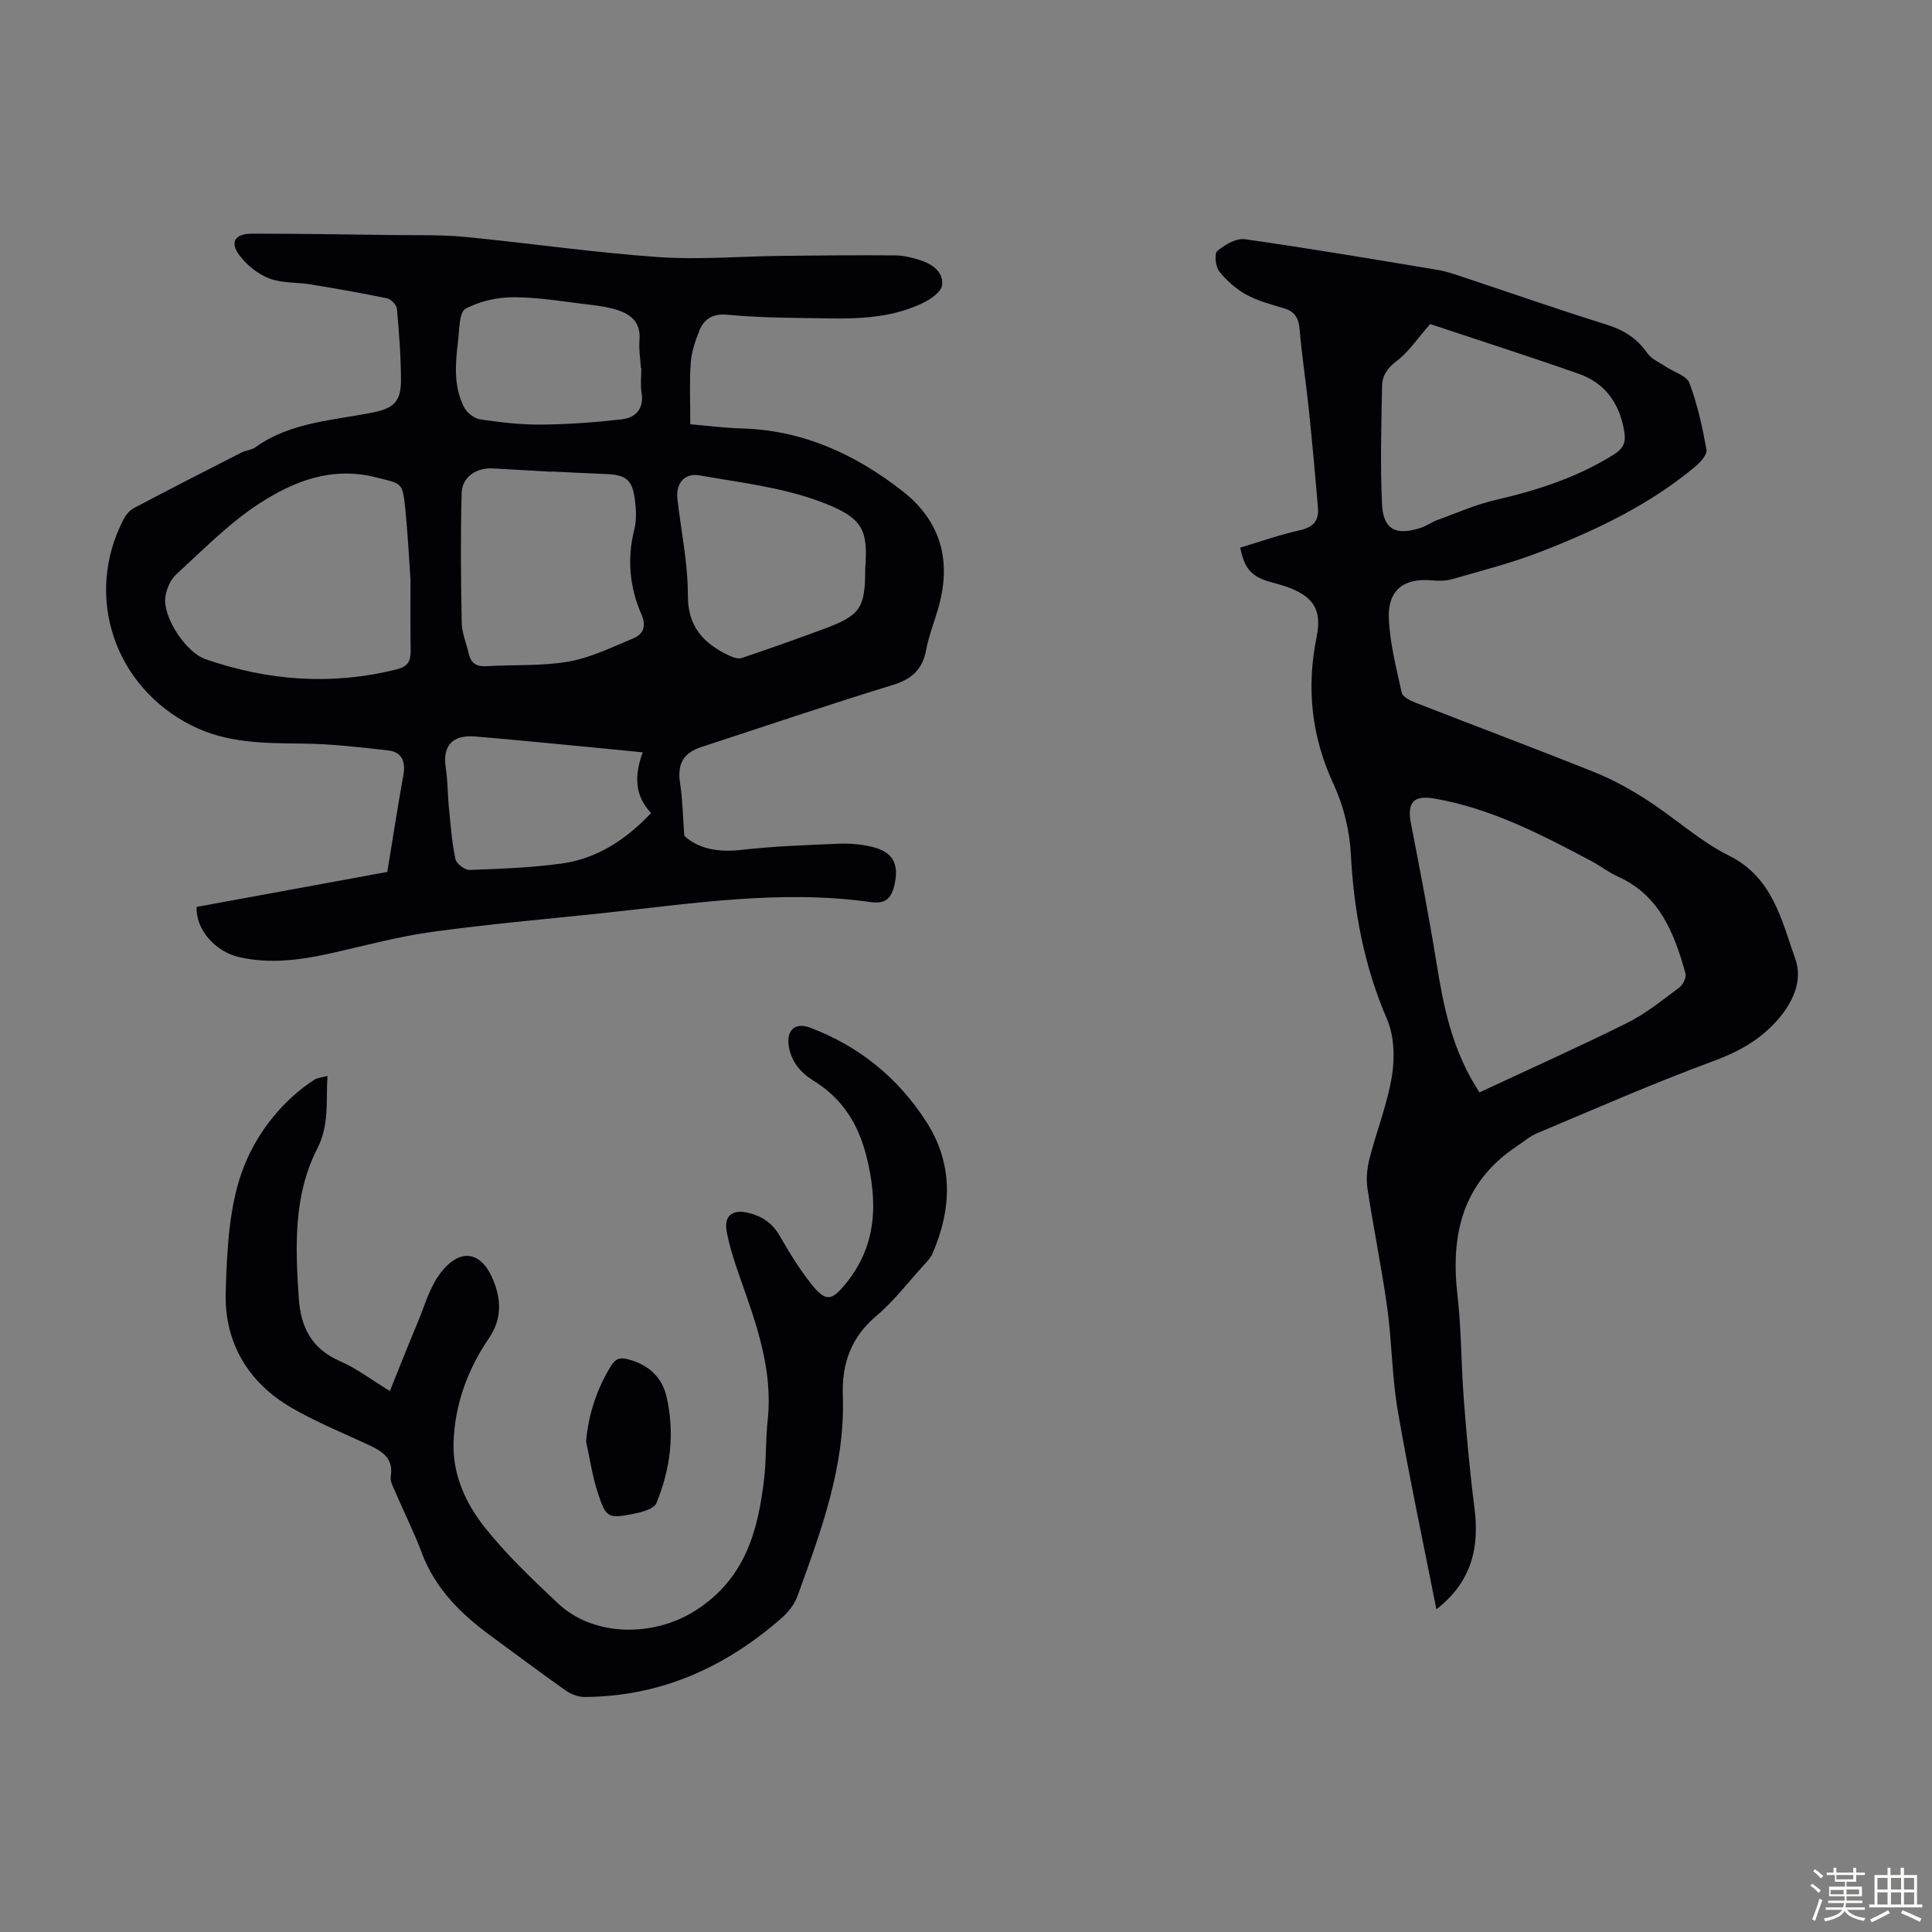
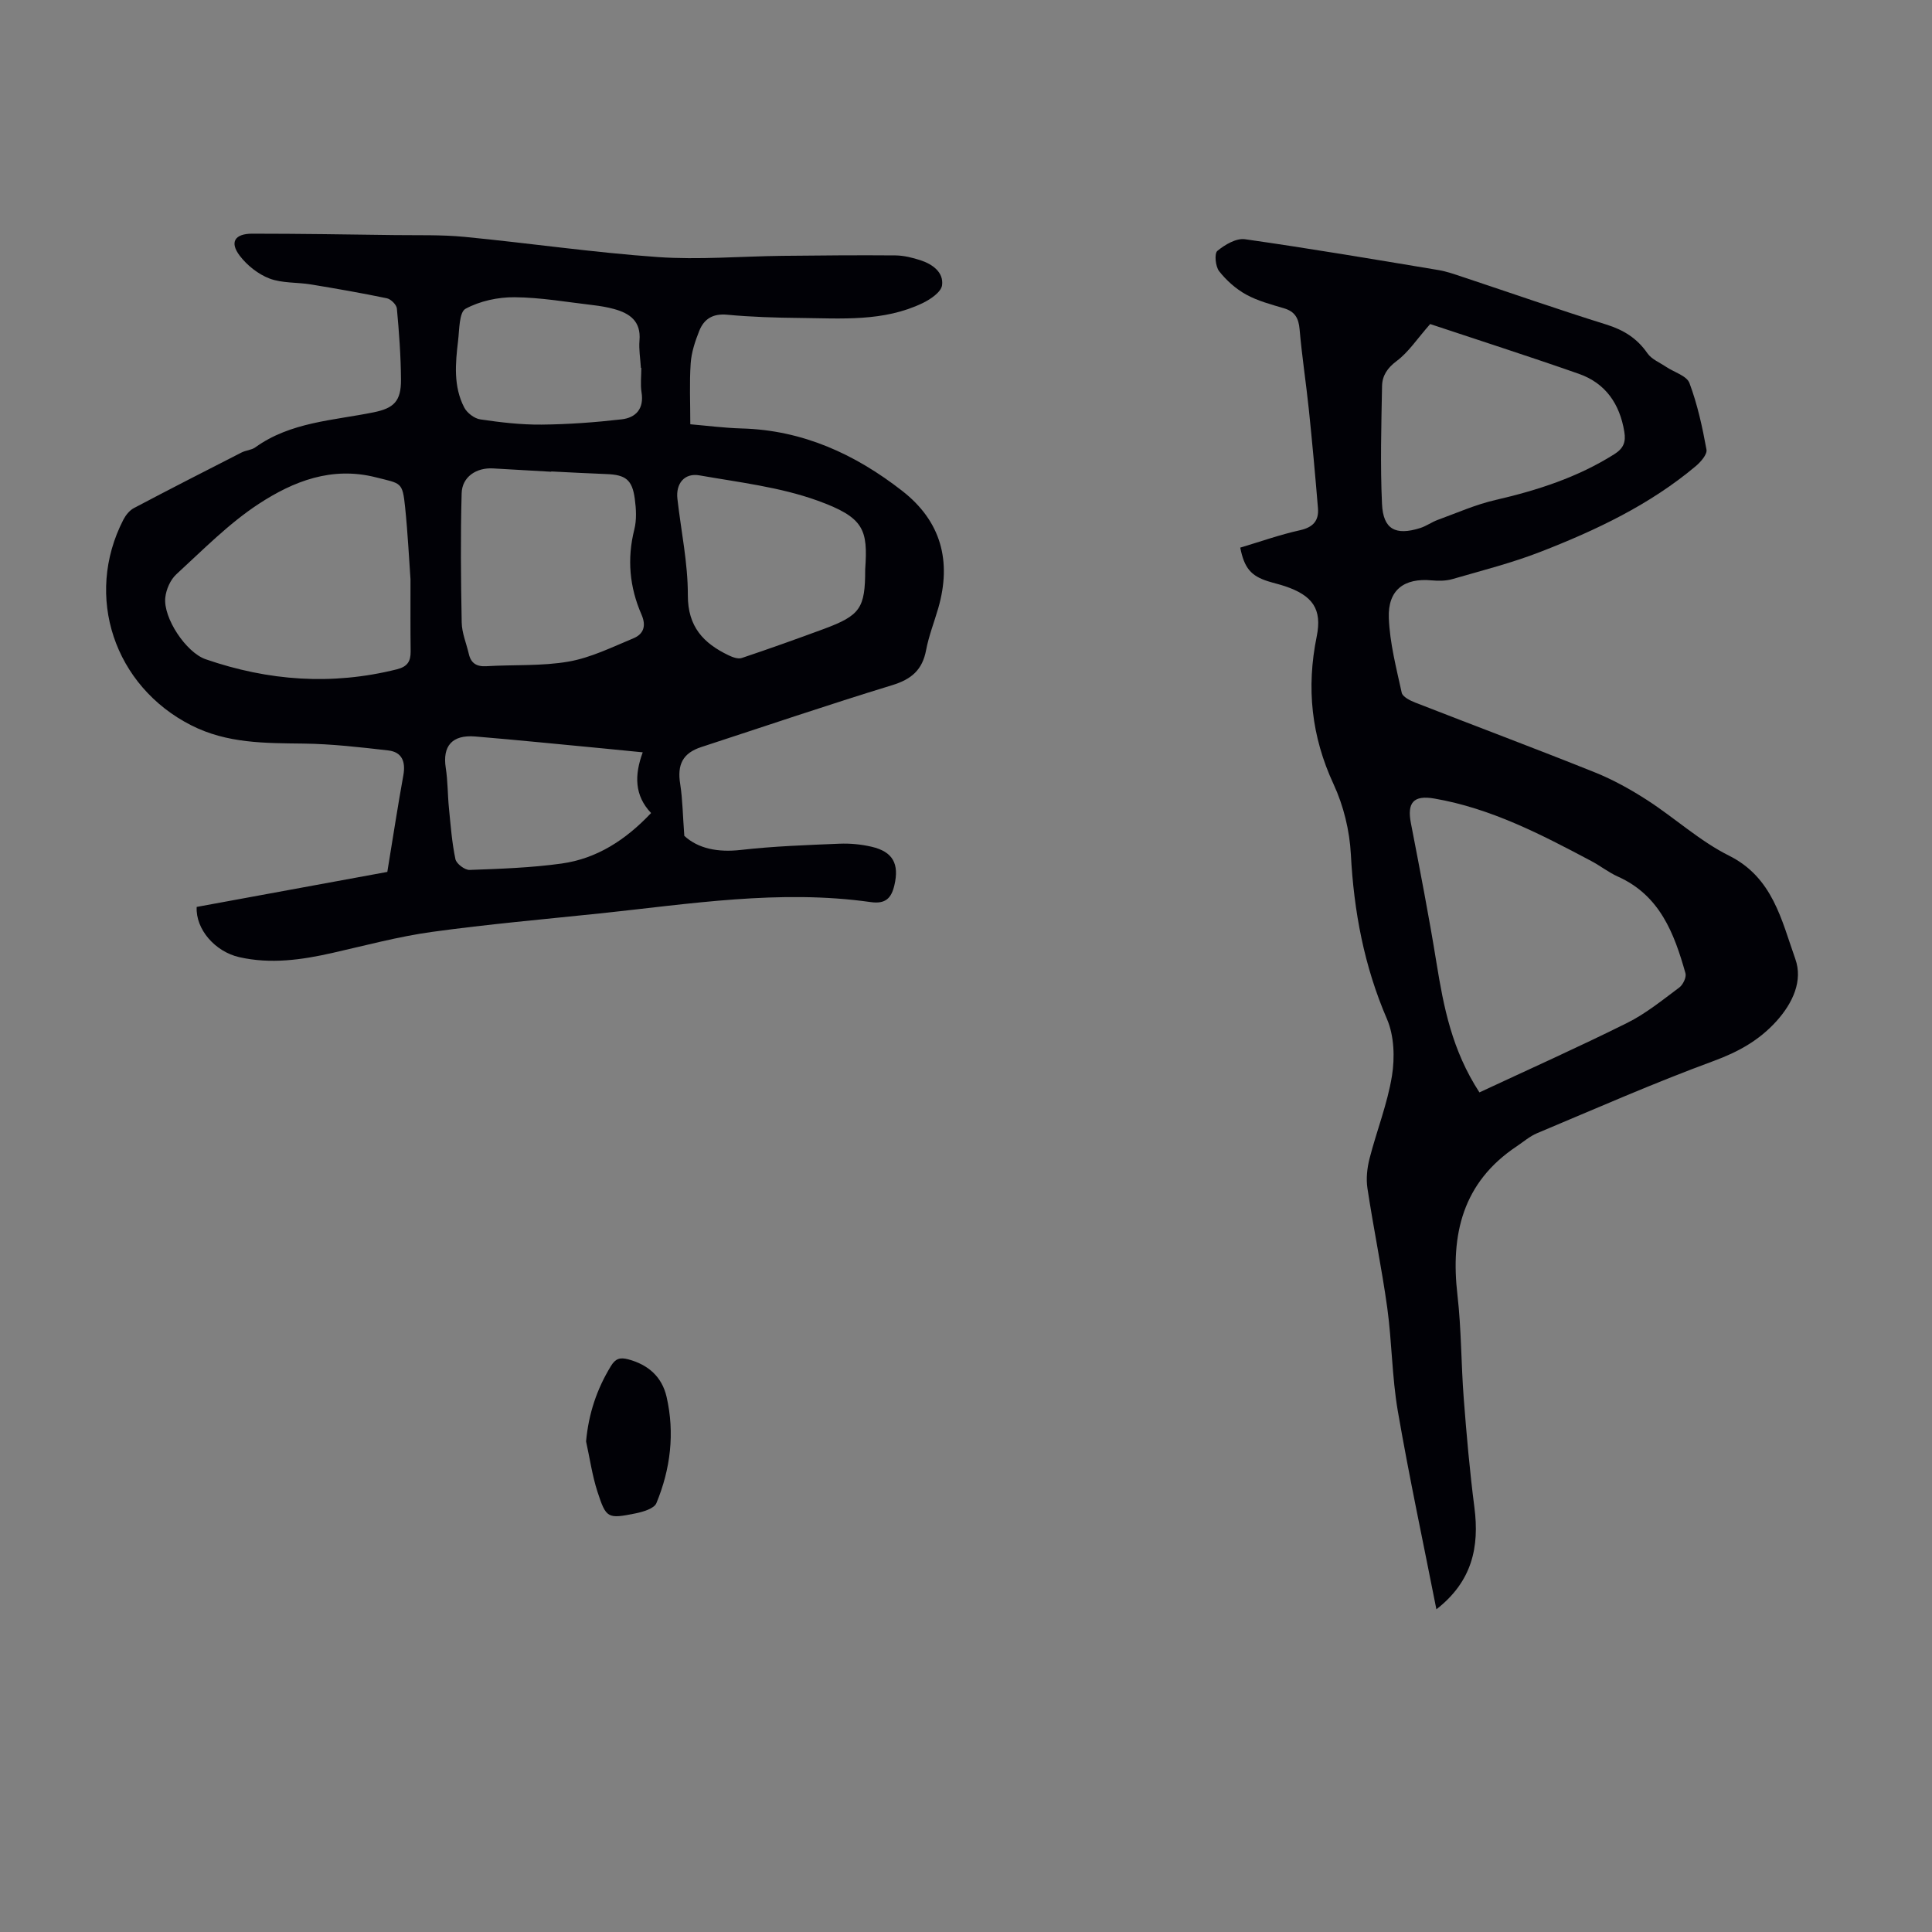
<svg xmlns="http://www.w3.org/2000/svg" enable-background="new 0 0 400 400" viewBox="0 0 400 400">
  <rect x="0" y="0" width="400" height="400" fill="#808080" stroke="none" />
-   <path d="m374.8 390.4.4-.4c.7.5 1.3 1 1.8 1.4l-.5.5c-.5-.6-1.1-1.1-1.7-1.5zm1 7.3-.6-.3c.5-1.4 1.1-2.8 1.5-4.3.2.1.4.2.6.3-.5 1.3-1 2.8-1.5 4.3zm-.4-10.3.4-.4c.4.3 1 .8 1.7 1.4l-.5.5c-.4-.5-1-1-1.6-1.5zm2.5.3h1.7v-1h.6v1h3.5v-1h.6v1h1.8v.5h-1.8v1.4h-2v1h3.2v2h-3.2v.9h3.3v.5h-3.4c0 .3-.1.6-.1.9h4v.5h-3.7c.7.9 1.9 1.5 3.8 1.7-.1.2-.2.4-.3.6-2.1-.4-3.5-1.1-4-2.1-.4 1-1.8 1.7-4 2.2-.1-.2-.2-.4-.3-.6 2.1-.4 3.4-1 3.8-1.8h-3.4v-.5h3.6c.1-.3.1-.6.2-.9h-3.3v-.5h3.4c0-.3 0-.6 0-.9h-3.2v-2h3.3v-1h-2.1v-1.4h-1.7v-.5zm1.1 3.5v1h2.7c0-.3 0-.4 0-.4 0-.1 0-.2 0-.2 0-.1 0-.2 0-.3h-2.7zm1.2-3v.9h3.5v-.9zm4.7 3h-2.6v.6.4h2.6z" fill="#fbfcfa" />
-   <path d="m393.6 386.7h.6v1.5h2.7v6.1h1.1v.6h-11v-.6h1.1v-6.1h2.7v-1.5h.6v1.5h2.1v-1.5zm-2.7 8.8.4.6c-1.2.6-2.5 1.3-3.8 1.9-.1-.2-.2-.4-.3-.6 1.2-.6 2.5-1.2 3.7-1.9zm-2.2-6.7v2.4h2.1v-2.4zm0 3v2.5h2.1v-2.5zm2.8-3v2.4h2.1v-2.4zm0 3v2.5h2.1v-2.5zm6 6.1c-1.4-.7-2.7-1.3-3.9-1.8l.3-.6c1.5.6 2.7 1.2 3.9 1.7zm-1.2-9.1h-2.1v2.4h2.1zm-2.1 3v2.5h2.1v-2.5z" fill="#fbfcfa" />
  <g fill="#010106">
    <path d="m141.68 173.06c2.89 2.65 6.95 3.45 11.71 2.91 6.77-.77 13.61-1.01 20.43-1.29 2.21-.09 4.49.13 6.64.63 4.43 1.03 5.75 3.57 4.71 7.98-.63 2.68-1.84 3.91-4.88 3.48-18.85-2.67-37.48.39-56.15 2.35-11.57 1.21-23.17 2.23-34.7 3.82-6.95.96-13.78 2.81-20.64 4.36-6.38 1.44-12.76 2.34-19.26.87-5.02-1.14-9.06-5.78-8.82-10.4 13.49-2.48 27.04-4.97 39.47-7.25 1.24-7.55 2.19-13.8 3.32-20.01.5-2.79-.26-4.81-3.13-5.14-5.84-.67-11.71-1.35-17.57-1.42-7.97-.1-15.8-.01-23.23-3.79-15.92-8.09-22.2-26.7-14.04-42.56.48-.93 1.27-1.92 2.17-2.4 7.4-3.91 14.86-7.72 22.31-11.52.89-.45 2.03-.49 2.82-1.05 7.33-5.27 16.13-5.56 24.5-7.26 4.2-.85 5.71-2.29 5.68-6.77-.03-4.91-.4-9.83-.85-14.72-.07-.79-1.24-1.95-2.06-2.12-5.22-1.09-10.47-2-15.73-2.87-2.86-.47-5.94-.23-8.57-1.22-2.34-.89-4.64-2.71-6.17-4.72-2.13-2.79-1.06-4.56 2.56-4.57 9.85 0 19.7.16 29.55.29 4.81.06 9.65-.09 14.42.37 13.34 1.29 26.63 3.24 39.99 4.18 8.53.6 17.16-.15 25.75-.25 7.83-.08 15.66-.16 23.48-.09 1.75.02 3.56.47 5.24 1.02 2.47.82 4.78 2.5 4.41 5.18-.2 1.4-2.39 2.89-4.01 3.67-8.08 3.89-16.8 3.17-25.39 3.08-5.03-.05-10.08-.2-15.08-.67-2.96-.28-4.8.86-5.79 3.35-.85 2.13-1.61 4.42-1.77 6.68-.28 4.08-.08 8.2-.08 12.65 3.19.27 6.94.76 10.69.87 12.62.35 23.44 5.33 33.18 12.92 8.06 6.28 10.27 14.55 7.47 24.27-.84 2.9-1.96 5.74-2.52 8.69-.77 4.09-3.01 6.04-7 7.26-13.25 4.05-26.38 8.52-39.55 12.82-3.83 1.25-5.02 3.62-4.36 7.67.5 3.22.53 6.52.85 10.72zm-56.69-53.12c-.29-3.95-.55-9.43-1.11-14.87-.55-5.36-.8-4.91-6.04-6.24-9.15-2.33-17.1.81-24.26 5.49-6.21 4.06-11.54 9.51-17.06 14.57-1.24 1.13-2.12 3.14-2.3 4.84-.45 4.21 4.3 11.36 8.36 12.76 12.97 4.48 26.14 5.45 39.57 2.09 2.24-.56 2.88-1.67 2.87-3.71-.06-4.48-.03-8.95-.03-14.93zm29.14-22.33v.06c-4.02-.23-8.03-.46-12.05-.69-3.45-.2-6.41 1.74-6.5 5.14-.25 8.91-.16 17.84.01 26.76.04 2.18.97 4.33 1.47 6.5.45 1.95 1.62 2.67 3.64 2.55 5.69-.34 11.48.01 17.05-.96 4.6-.81 8.99-2.99 13.38-4.81 2.1-.87 2.72-2.55 1.69-4.91-2.48-5.67-3.03-11.53-1.49-17.63.5-2 .38-4.24.1-6.32-.53-3.99-1.91-5.01-5.9-5.15-3.81-.14-7.61-.36-11.4-.54zm65 20.27c.57-8.25-.2-10.74-9.89-14.24-7.77-2.8-16.22-3.78-24.43-5.22-3.11-.55-4.92 1.71-4.56 4.85.75 6.65 2.18 13.3 2.16 19.95-.02 6.54 3.23 9.96 8.45 12.46.82.39 1.95.81 2.72.55 5.69-1.91 11.35-3.93 16.98-6.01 7.57-2.81 8.57-4.3 8.57-12.34zm-46.06 37.88c-3.22-.32-5.76-.58-8.31-.82-8.79-.83-17.58-1.73-26.38-2.46-4.79-.39-6.79 1.99-6.09 6.5.43 2.75.38 5.56.66 8.34.35 3.53.61 7.09 1.34 10.56.2.95 1.95 2.27 2.94 2.23 6.35-.23 12.74-.45 19.03-1.32 7.32-1.02 13.28-4.89 18.54-10.46-3.45-3.64-3.47-7.82-1.73-12.57zm-.29-79.59c-.03 0-.06 0-.09 0-.11-1.9-.45-3.81-.29-5.68.34-3.99-2.01-5.62-5.3-6.52-1.39-.38-2.83-.62-4.26-.79-5.43-.63-10.87-1.6-16.31-1.64-3.42-.03-7.18.78-10.15 2.39-1.33.73-1.26 4.32-1.54 6.64-.56 4.67-.99 9.43 1.27 13.79.58 1.13 2.1 2.29 3.33 2.47 4.19.62 8.44 1.12 12.67 1.08 5.54-.05 11.09-.46 16.59-1.09 2.97-.34 4.68-2.22 4.12-5.61-.26-1.65-.04-3.36-.04-5.04z" />
    <path d="m297.39 333.19c-2.69-13.68-5.62-27.32-7.99-41.06-1.21-7.03-1.21-14.26-2.18-21.34-1.15-8.29-2.86-16.51-4.11-24.79-.3-1.99-.06-4.18.44-6.14 1.47-5.73 3.7-11.31 4.64-17.11.61-3.8.46-8.3-1.03-11.76-4.73-10.96-6.86-22.28-7.48-34.13-.26-4.9-1.51-10.04-3.57-14.48-4.61-9.94-5.67-19.95-3.5-30.6 1.17-5.73-.9-8.5-6.56-10.41-1.16-.39-2.37-.66-3.54-1.03-3.51-1.11-4.9-2.74-5.73-6.96 4.1-1.22 8.19-2.68 12.4-3.61 2.72-.61 3.9-2 3.69-4.56-.56-6.79-1.18-13.57-1.88-20.35-.58-5.56-1.44-11.09-1.92-16.66-.2-2.32-.96-3.7-3.23-4.37-2.67-.8-5.44-1.52-7.85-2.85-2.12-1.17-4.08-2.92-5.58-4.83-.77-.98-1.02-3.66-.37-4.2 1.55-1.29 3.92-2.68 5.72-2.42 13.38 1.9 26.71 4.16 40.04 6.38 1.75.29 3.46.91 5.15 1.47 9.87 3.28 19.69 6.71 29.61 9.81 3.59 1.12 6.37 2.84 8.52 5.95.85 1.23 2.53 1.91 3.85 2.8 1.66 1.12 4.28 1.85 4.85 3.36 1.66 4.43 2.68 9.12 3.53 13.79.18.98-1.19 2.55-2.21 3.41-9.54 8.02-20.67 13.28-32.16 17.75-5.91 2.3-12.11 3.87-18.22 5.64-1.35.39-2.88.4-4.3.27-5.69-.53-9.1 1.96-8.88 7.78.2 5.19 1.55 10.36 2.67 15.48.19.85 1.71 1.61 2.77 2.03 12.39 4.84 24.85 9.5 37.19 14.45 3.79 1.52 7.44 3.55 10.88 5.77 5.73 3.7 10.88 8.47 16.92 11.48 9.1 4.55 10.87 13.37 13.73 21.39 1.6 4.49-.5 9.11-3.91 12.89-3.62 4-7.91 6.36-13.01 8.24-12.35 4.54-24.41 9.86-36.55 14.95-1.52.64-2.83 1.79-4.22 2.72-11.18 7.45-13.72 18.21-12.26 30.8.82 7.08.75 14.25 1.3 21.36.58 7.55 1.24 15.1 2.21 22.6 1.05 8.15-.43 15.3-7.87 21.09zm8.91-107.02c10.26-4.79 20.53-9.38 30.59-14.39 3.86-1.92 7.29-4.72 10.78-7.32.77-.57 1.52-2.12 1.29-2.95-2.33-8.27-5.3-16.13-13.99-20.02-1.92-.86-3.62-2.22-5.49-3.21-10.36-5.5-20.77-10.92-32.51-12.95-4.34-.75-5.67.85-4.86 5.08 1.86 9.63 3.74 19.27 5.3 28.95 1.48 9.09 3.18 18.03 8.89 26.81zm-10.2-159.08c-2.76 3.14-4.5 5.84-6.92 7.64-1.95 1.45-3 3.06-3.04 5.18-.15 8.14-.39 16.3-.01 24.43.24 5.26 2.8 6.59 7.89 4.99 1.27-.4 2.39-1.23 3.64-1.69 3.96-1.44 7.86-3.18 11.95-4.12 8.67-2 16.99-4.68 24.58-9.46 1.94-1.22 2.46-2.53 2.11-4.65-.94-5.77-3.88-10.08-9.43-12.02-10.42-3.65-20.94-7.02-30.77-10.3z" />
-     <path d="m67.8 222.77c-.35 5.29.44 10.06-2.15 15.13-4.93 9.64-4.5 20.32-3.79 30.9.41 6.1 2.72 10.49 8.59 13.04 3.34 1.45 6.32 3.75 10.27 6.16 1.98-4.9 3.79-9.54 5.72-14.11 1.5-3.56 2.55-7.54 4.88-10.48 4.09-5.19 8.45-4.31 10.88 1.83 1.57 3.96 1.71 7.87-.95 11.78-4.48 6.58-7.18 13.95-7.35 21.96-.14 6.5 2.59 12.37 6.46 17.24 4.49 5.67 9.83 10.71 15.11 15.7 7.49 7.07 19.9 7.01 28.48 1.55 10.31-6.55 13.01-16.47 14.26-27.37.46-4 .3-8.06.73-12.06 1.12-10.38-2.3-19.83-5.66-29.33-1.12-3.15-2.17-6.36-2.81-9.63-.66-3.37 1.17-4.78 4.49-3.97 2.84.7 4.98 2.13 6.49 4.78 1.99 3.48 4.11 6.95 6.61 10.07 2.9 3.6 4.12 3.37 6.99-.12 6.62-8.07 6.71-17.11 4.28-26.66-1.68-6.57-5-11.79-10.85-15.4-2.73-1.68-4.78-4.06-5.21-7.45-.4-3.16 1.48-4.69 4.46-3.56 10.17 3.85 18.23 10.39 24.07 19.51 5.62 8.77 5.27 17.98 1.26 27.26-.39.89-1.13 1.66-1.8 2.39-3.24 3.56-6.2 7.46-9.85 10.54-5.26 4.44-7.14 9.92-6.91 16.48.51 14.67-4.54 28.11-9.41 41.55-.61 1.69-1.92 3.32-3.3 4.53-11.66 10.2-25.05 16.23-40.75 16.31-1.33.01-2.85-.59-3.95-1.36-5.21-3.67-10.3-7.51-15.44-11.27-6.23-4.56-11.56-9.8-14.35-17.27-1.6-4.28-3.67-8.39-5.48-12.6-.44-1.01-1.08-2.18-.92-3.16.61-3.71-1.68-5.17-4.46-6.47-5.36-2.51-10.89-4.74-16-7.7-9.17-5.29-14.06-13.69-13.71-24.13.29-8.77.67-18.09 3.84-26.03 2.73-6.83 7.8-13.47 14.58-17.85.63-.37 1.47-.41 2.65-.73z" />
    <path d="m121.34 298.43c.52-5.74 2.23-10.85 5.16-15.63.94-1.53 1.87-1.81 3.55-1.37 4.18 1.11 7.01 3.64 7.96 7.78 1.72 7.52.81 14.94-2.11 22-.47 1.13-2.76 1.8-4.32 2.12-5.78 1.16-6.08 1.05-7.89-4.51-1.09-3.37-1.58-6.92-2.35-10.39z" />
  </g>
</svg>